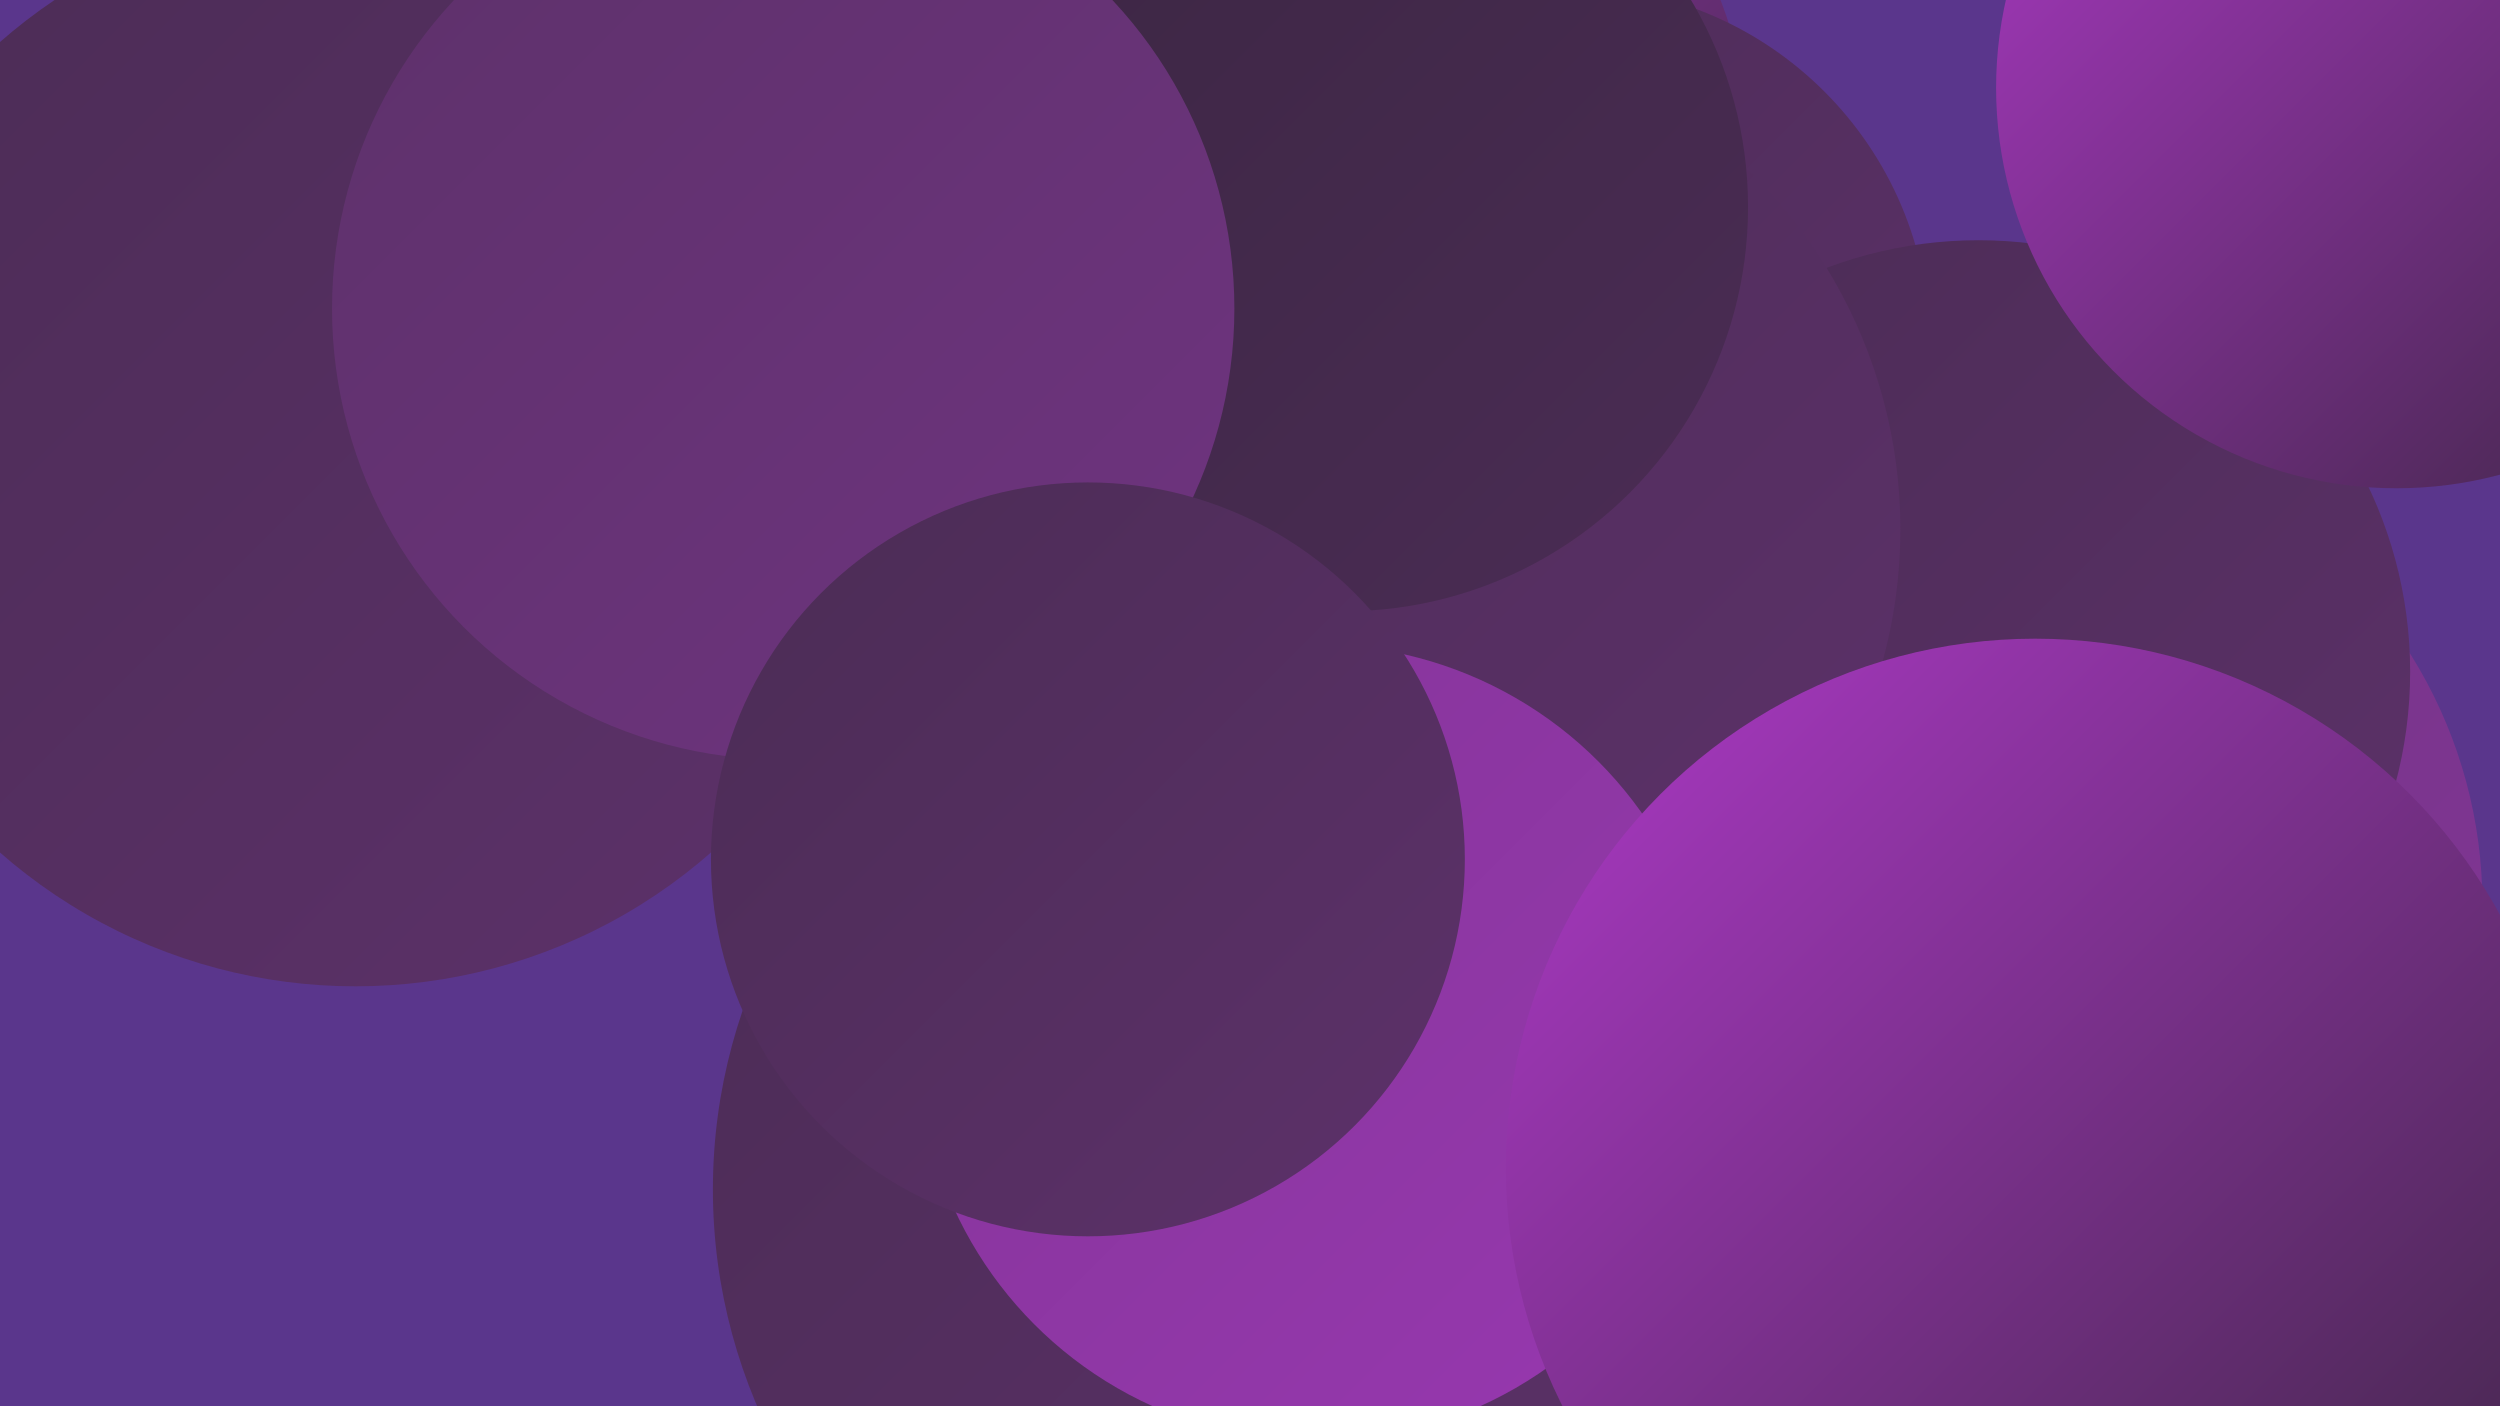
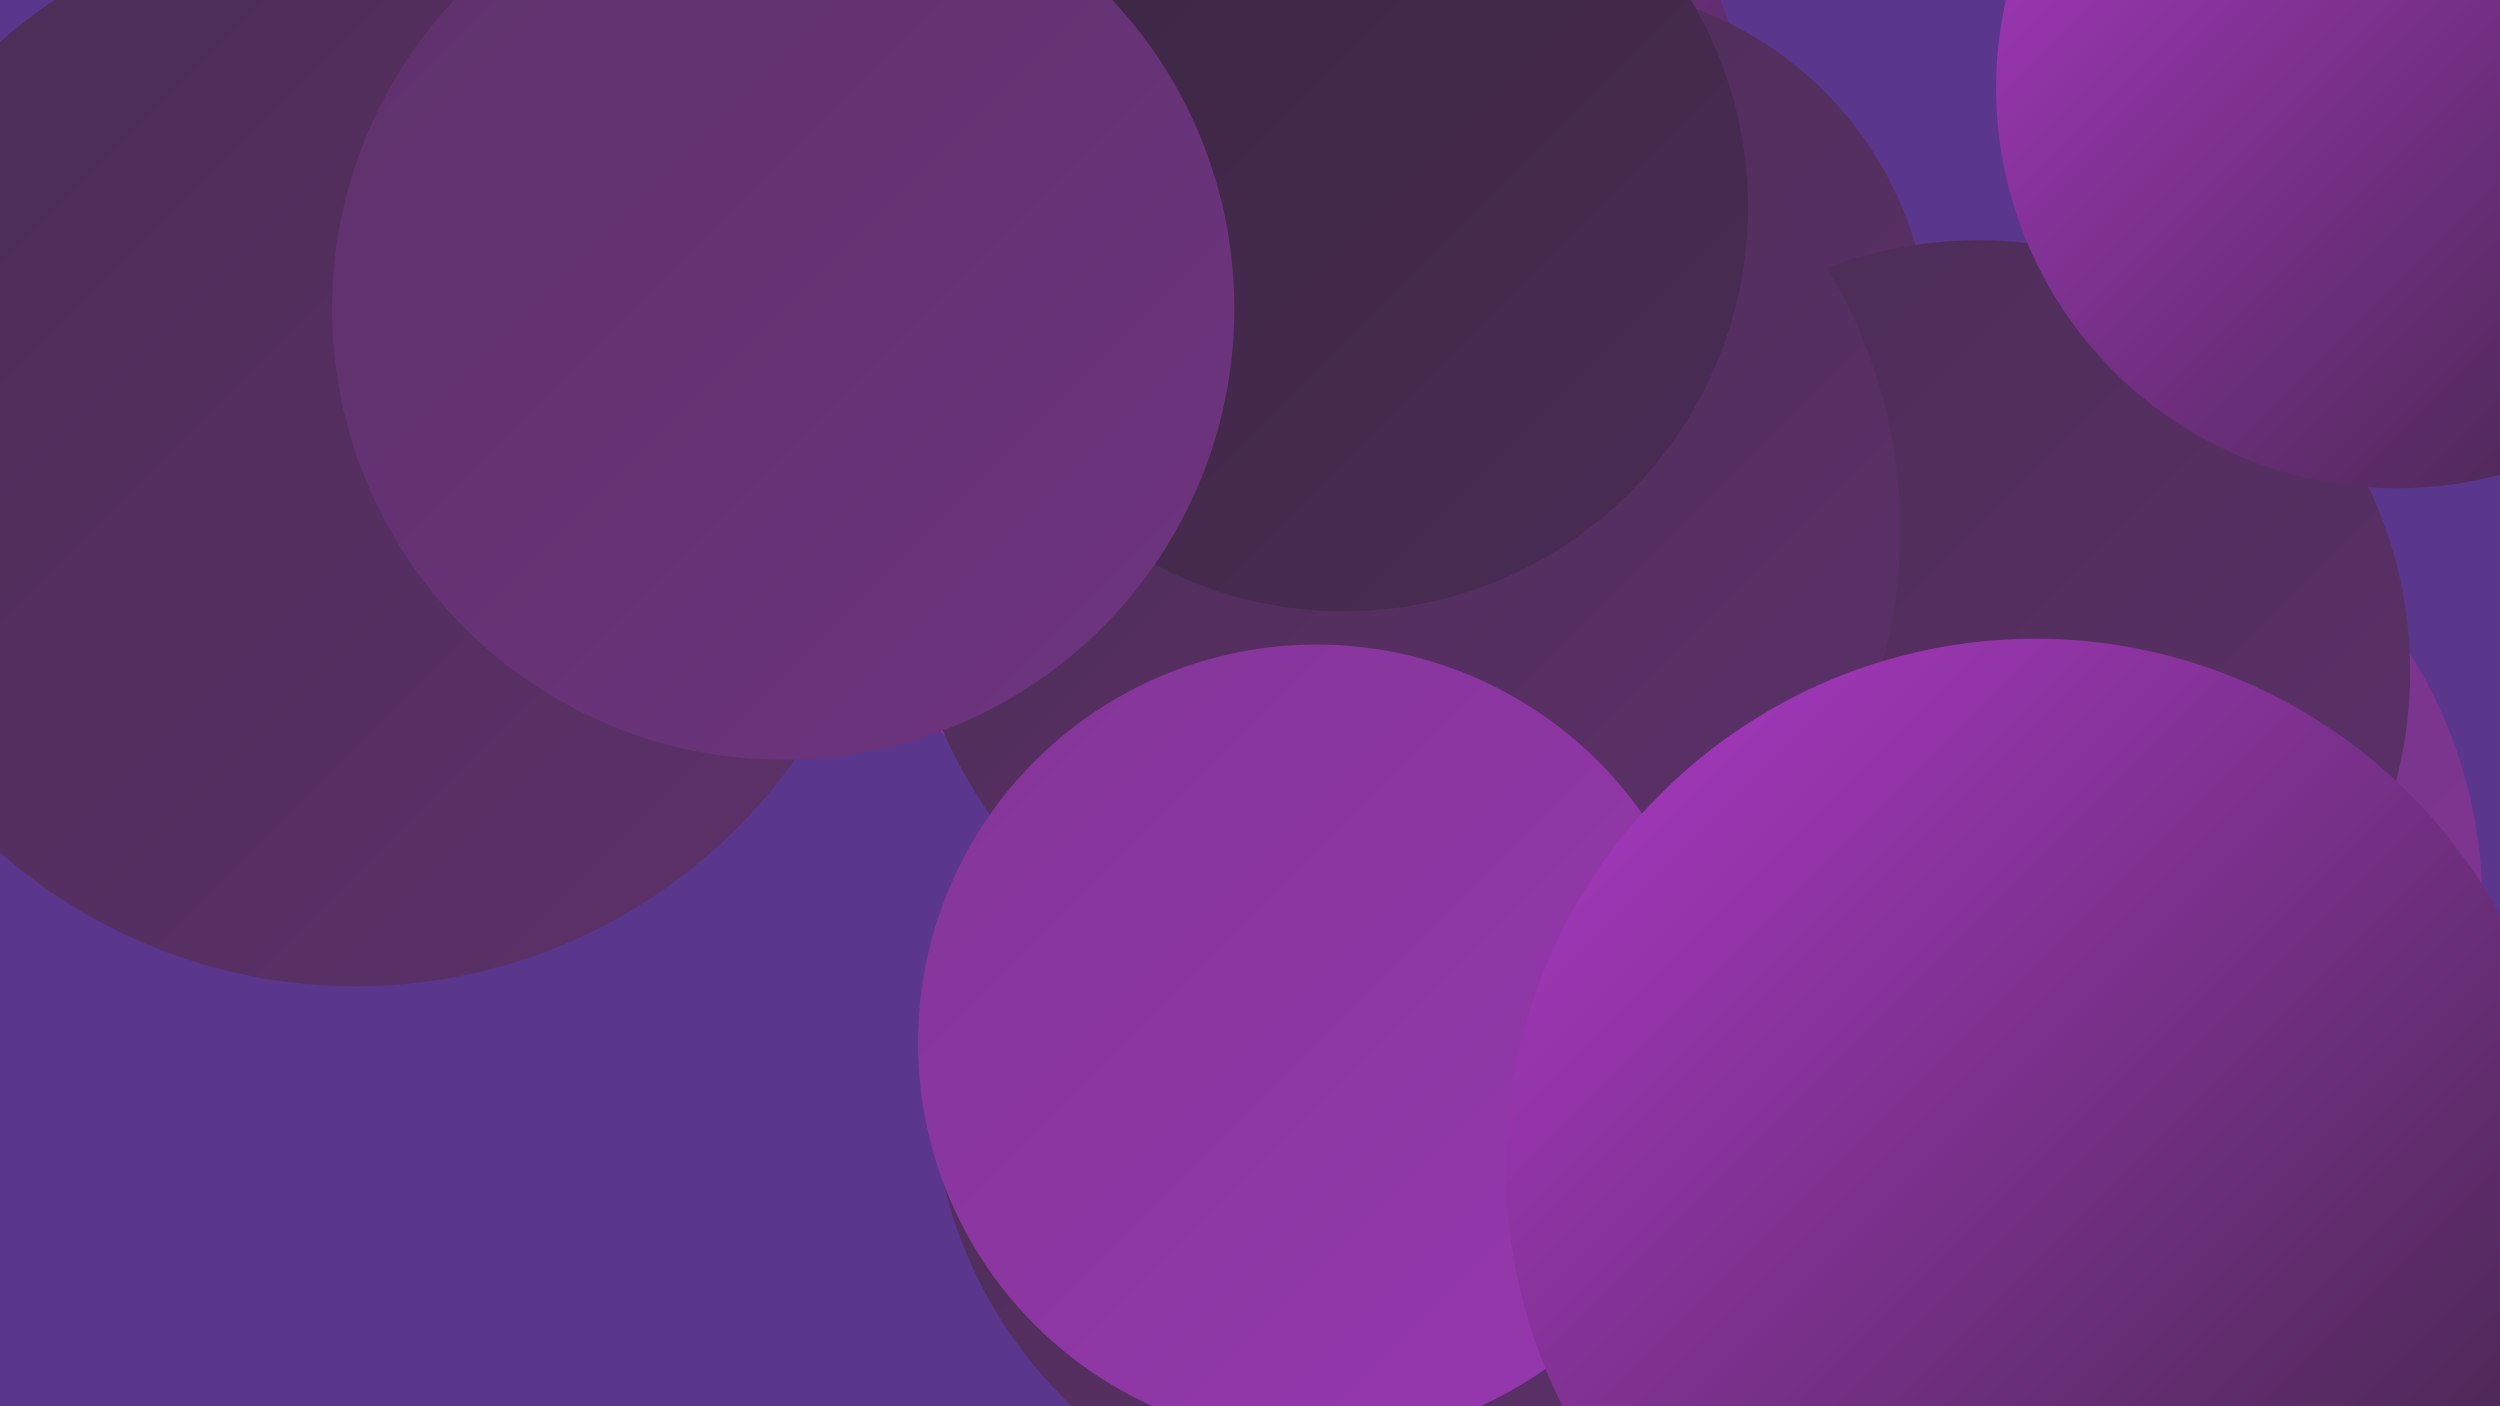
<svg xmlns="http://www.w3.org/2000/svg" width="1280" height="720">
  <defs>
    <linearGradient id="grad0" x1="0%" y1="0%" x2="100%" y2="100%">
      <stop offset="0%" style="stop-color:#3b2642;stop-opacity:1" />
      <stop offset="100%" style="stop-color:#4b2c55;stop-opacity:1" />
    </linearGradient>
    <linearGradient id="grad1" x1="0%" y1="0%" x2="100%" y2="100%">
      <stop offset="0%" style="stop-color:#4b2c55;stop-opacity:1" />
      <stop offset="100%" style="stop-color:#5d316a;stop-opacity:1" />
    </linearGradient>
    <linearGradient id="grad2" x1="0%" y1="0%" x2="100%" y2="100%">
      <stop offset="0%" style="stop-color:#5d316a;stop-opacity:1" />
      <stop offset="100%" style="stop-color:#6f3480;stop-opacity:1" />
    </linearGradient>
    <linearGradient id="grad3" x1="0%" y1="0%" x2="100%" y2="100%">
      <stop offset="0%" style="stop-color:#6f3480;stop-opacity:1" />
      <stop offset="100%" style="stop-color:#833697;stop-opacity:1" />
    </linearGradient>
    <linearGradient id="grad4" x1="0%" y1="0%" x2="100%" y2="100%">
      <stop offset="0%" style="stop-color:#833697;stop-opacity:1" />
      <stop offset="100%" style="stop-color:#9837b0;stop-opacity:1" />
    </linearGradient>
    <linearGradient id="grad5" x1="0%" y1="0%" x2="100%" y2="100%">
      <stop offset="0%" style="stop-color:#9837b0;stop-opacity:1" />
      <stop offset="100%" style="stop-color:#ae39c8;stop-opacity:1" />
    </linearGradient>
    <linearGradient id="grad6" x1="0%" y1="0%" x2="100%" y2="100%">
      <stop offset="0%" style="stop-color:#ae39c8;stop-opacity:1" />
      <stop offset="100%" style="stop-color:#3b2642;stop-opacity:1" />
    </linearGradient>
  </defs>
  <rect width="1280" height="720" fill="#5a368c" />
  <circle cx="671" cy="81" r="225" fill="url(#grad6)" />
  <circle cx="707" cy="553" r="230" fill="url(#grad1)" />
-   <circle cx="894" cy="637" r="191" fill="url(#grad5)" />
  <circle cx="640" cy="226" r="217" fill="url(#grad4)" />
  <circle cx="804" cy="177" r="184" fill="url(#grad1)" />
  <circle cx="1030" cy="463" r="241" fill="url(#grad3)" />
  <circle cx="1013" cy="344" r="221" fill="url(#grad1)" />
  <circle cx="282" cy="172" r="187" fill="url(#grad3)" />
  <circle cx="1227" cy="45" r="205" fill="url(#grad6)" />
-   <circle cx="648" cy="609" r="283" fill="url(#grad1)" />
-   <circle cx="195" cy="313" r="182" fill="url(#grad0)" />
  <circle cx="182" cy="229" r="276" fill="url(#grad1)" />
  <circle cx="1017" cy="578" r="221" fill="url(#grad1)" />
-   <circle cx="627" cy="189" r="233" fill="url(#grad6)" />
  <circle cx="717" cy="271" r="256" fill="url(#grad1)" />
  <circle cx="688" cy="106" r="207" fill="url(#grad0)" />
  <circle cx="674" cy="534" r="204" fill="url(#grad4)" />
  <circle cx="401" cy="158" r="231" fill="url(#grad2)" />
  <circle cx="1042" cy="598" r="271" fill="url(#grad6)" />
-   <circle cx="557" cy="440" r="193" fill="url(#grad1)" />
</svg>